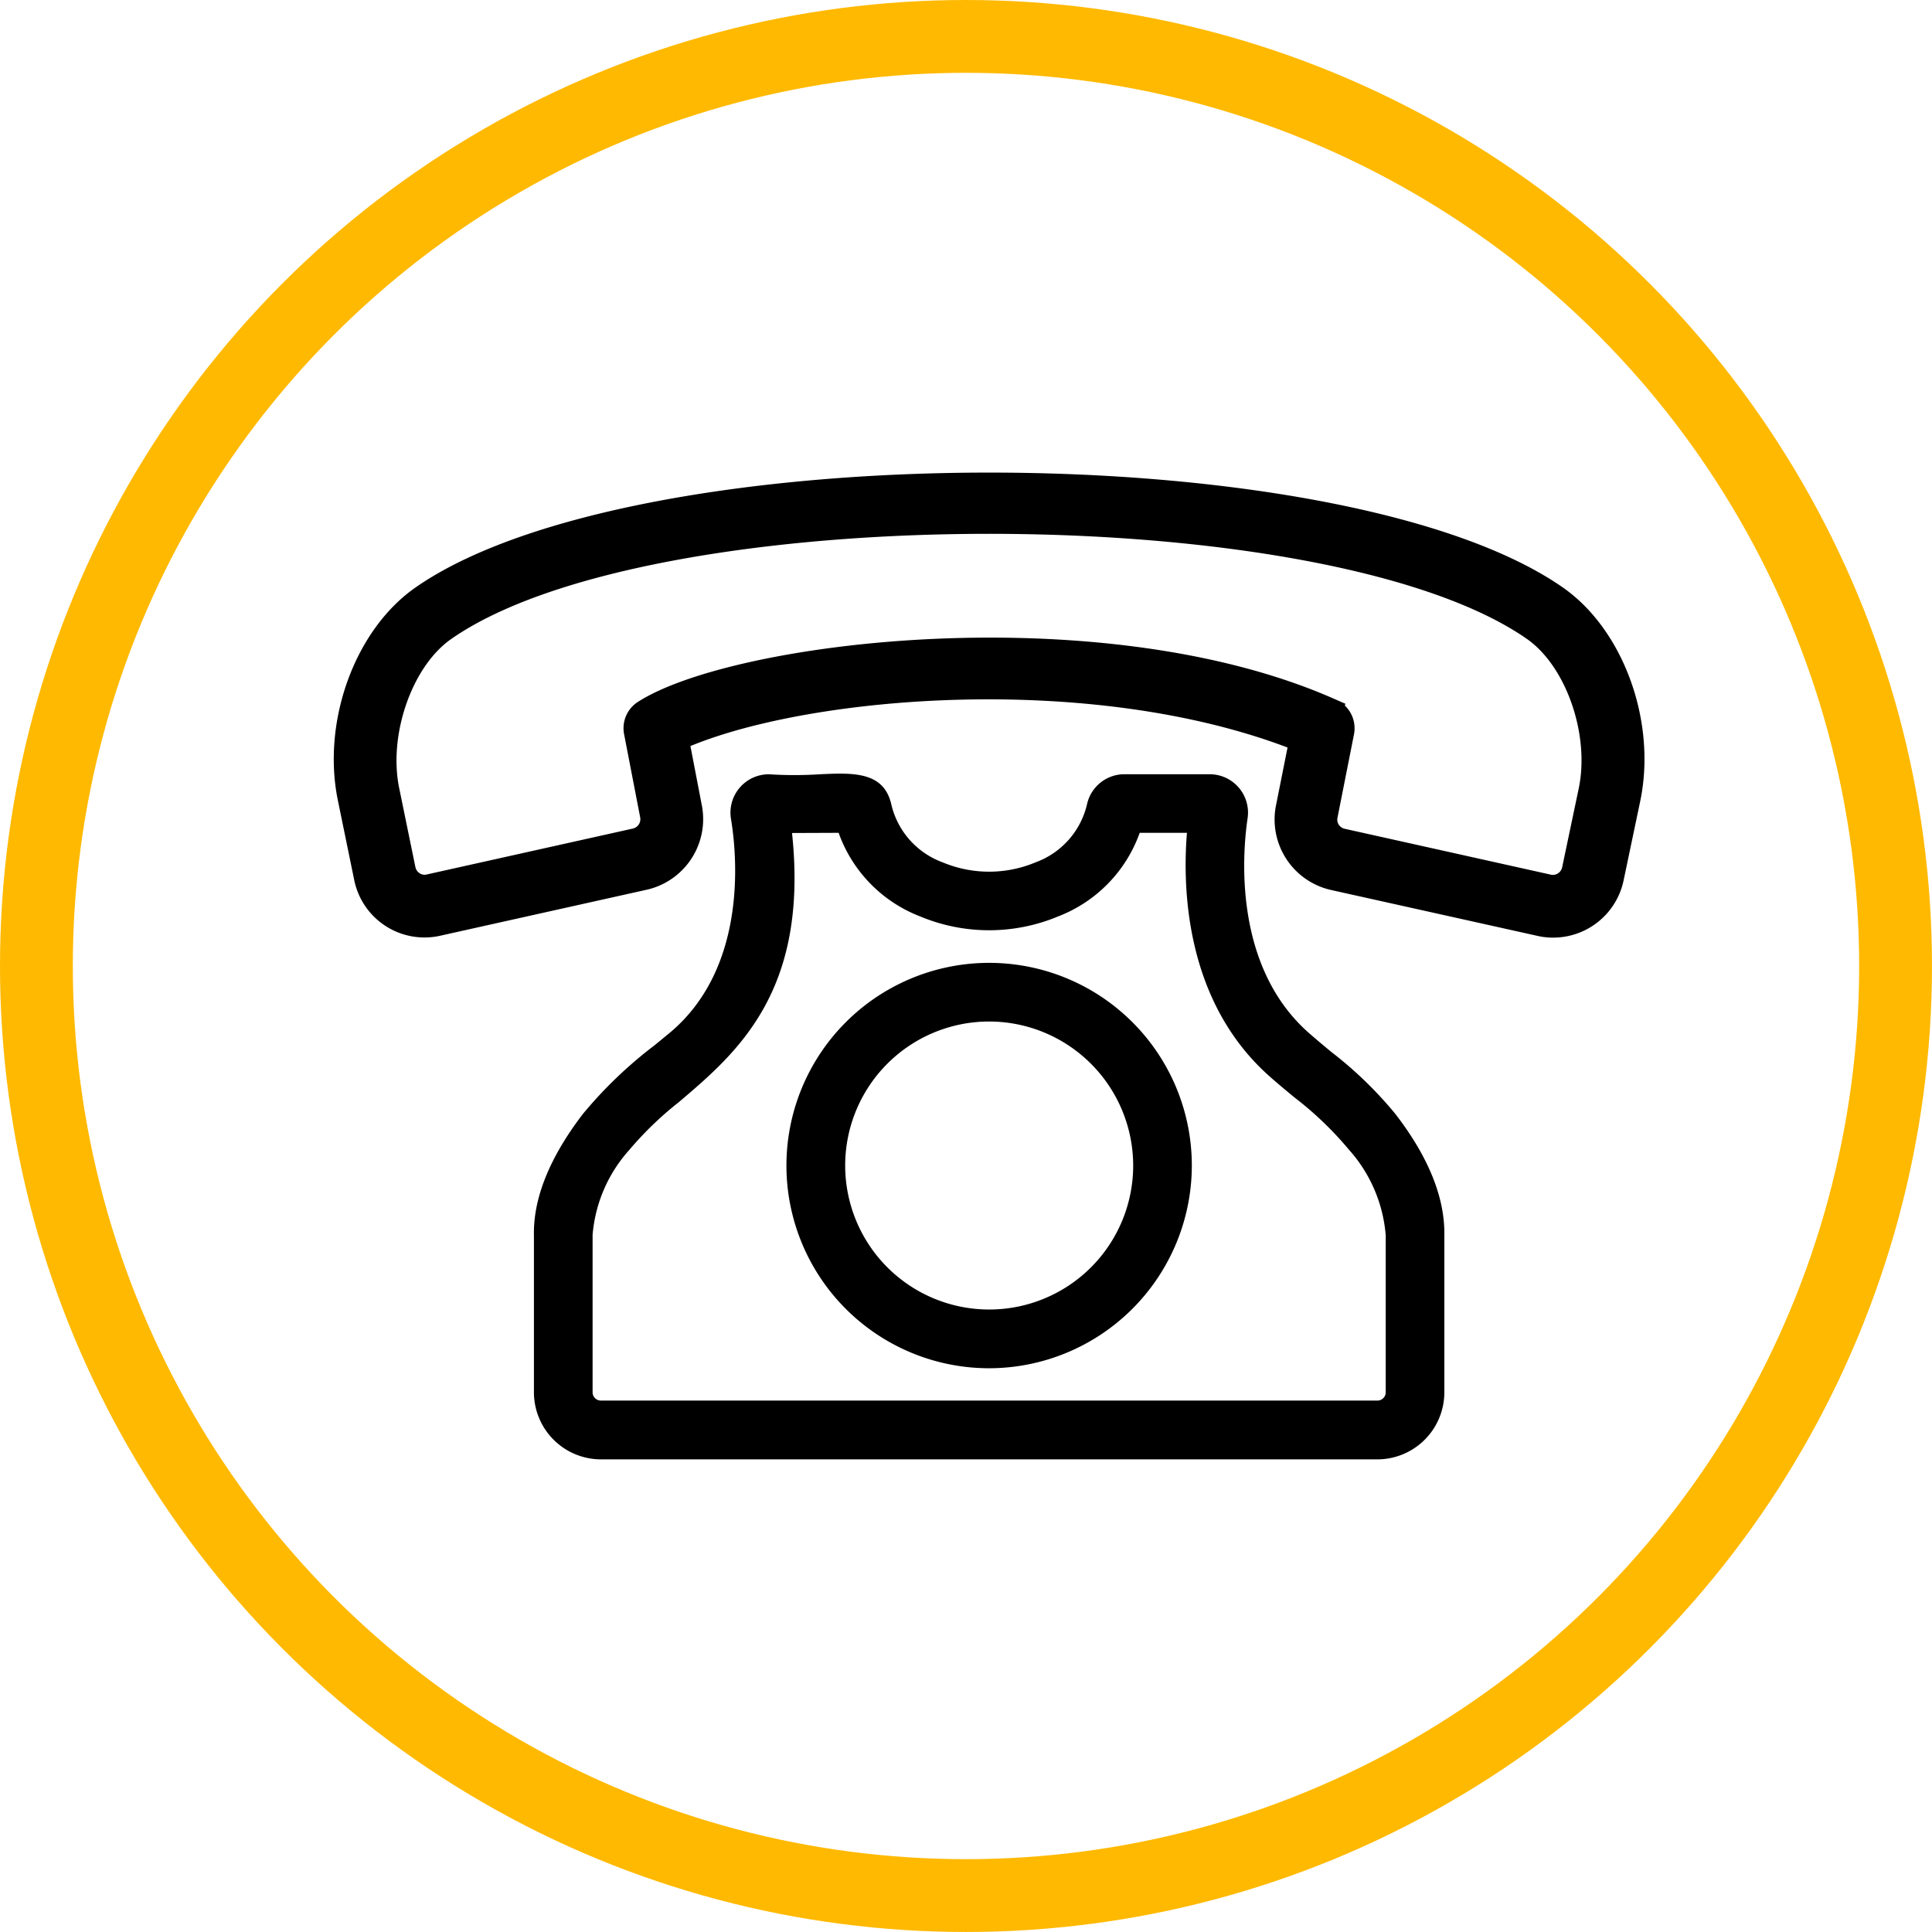
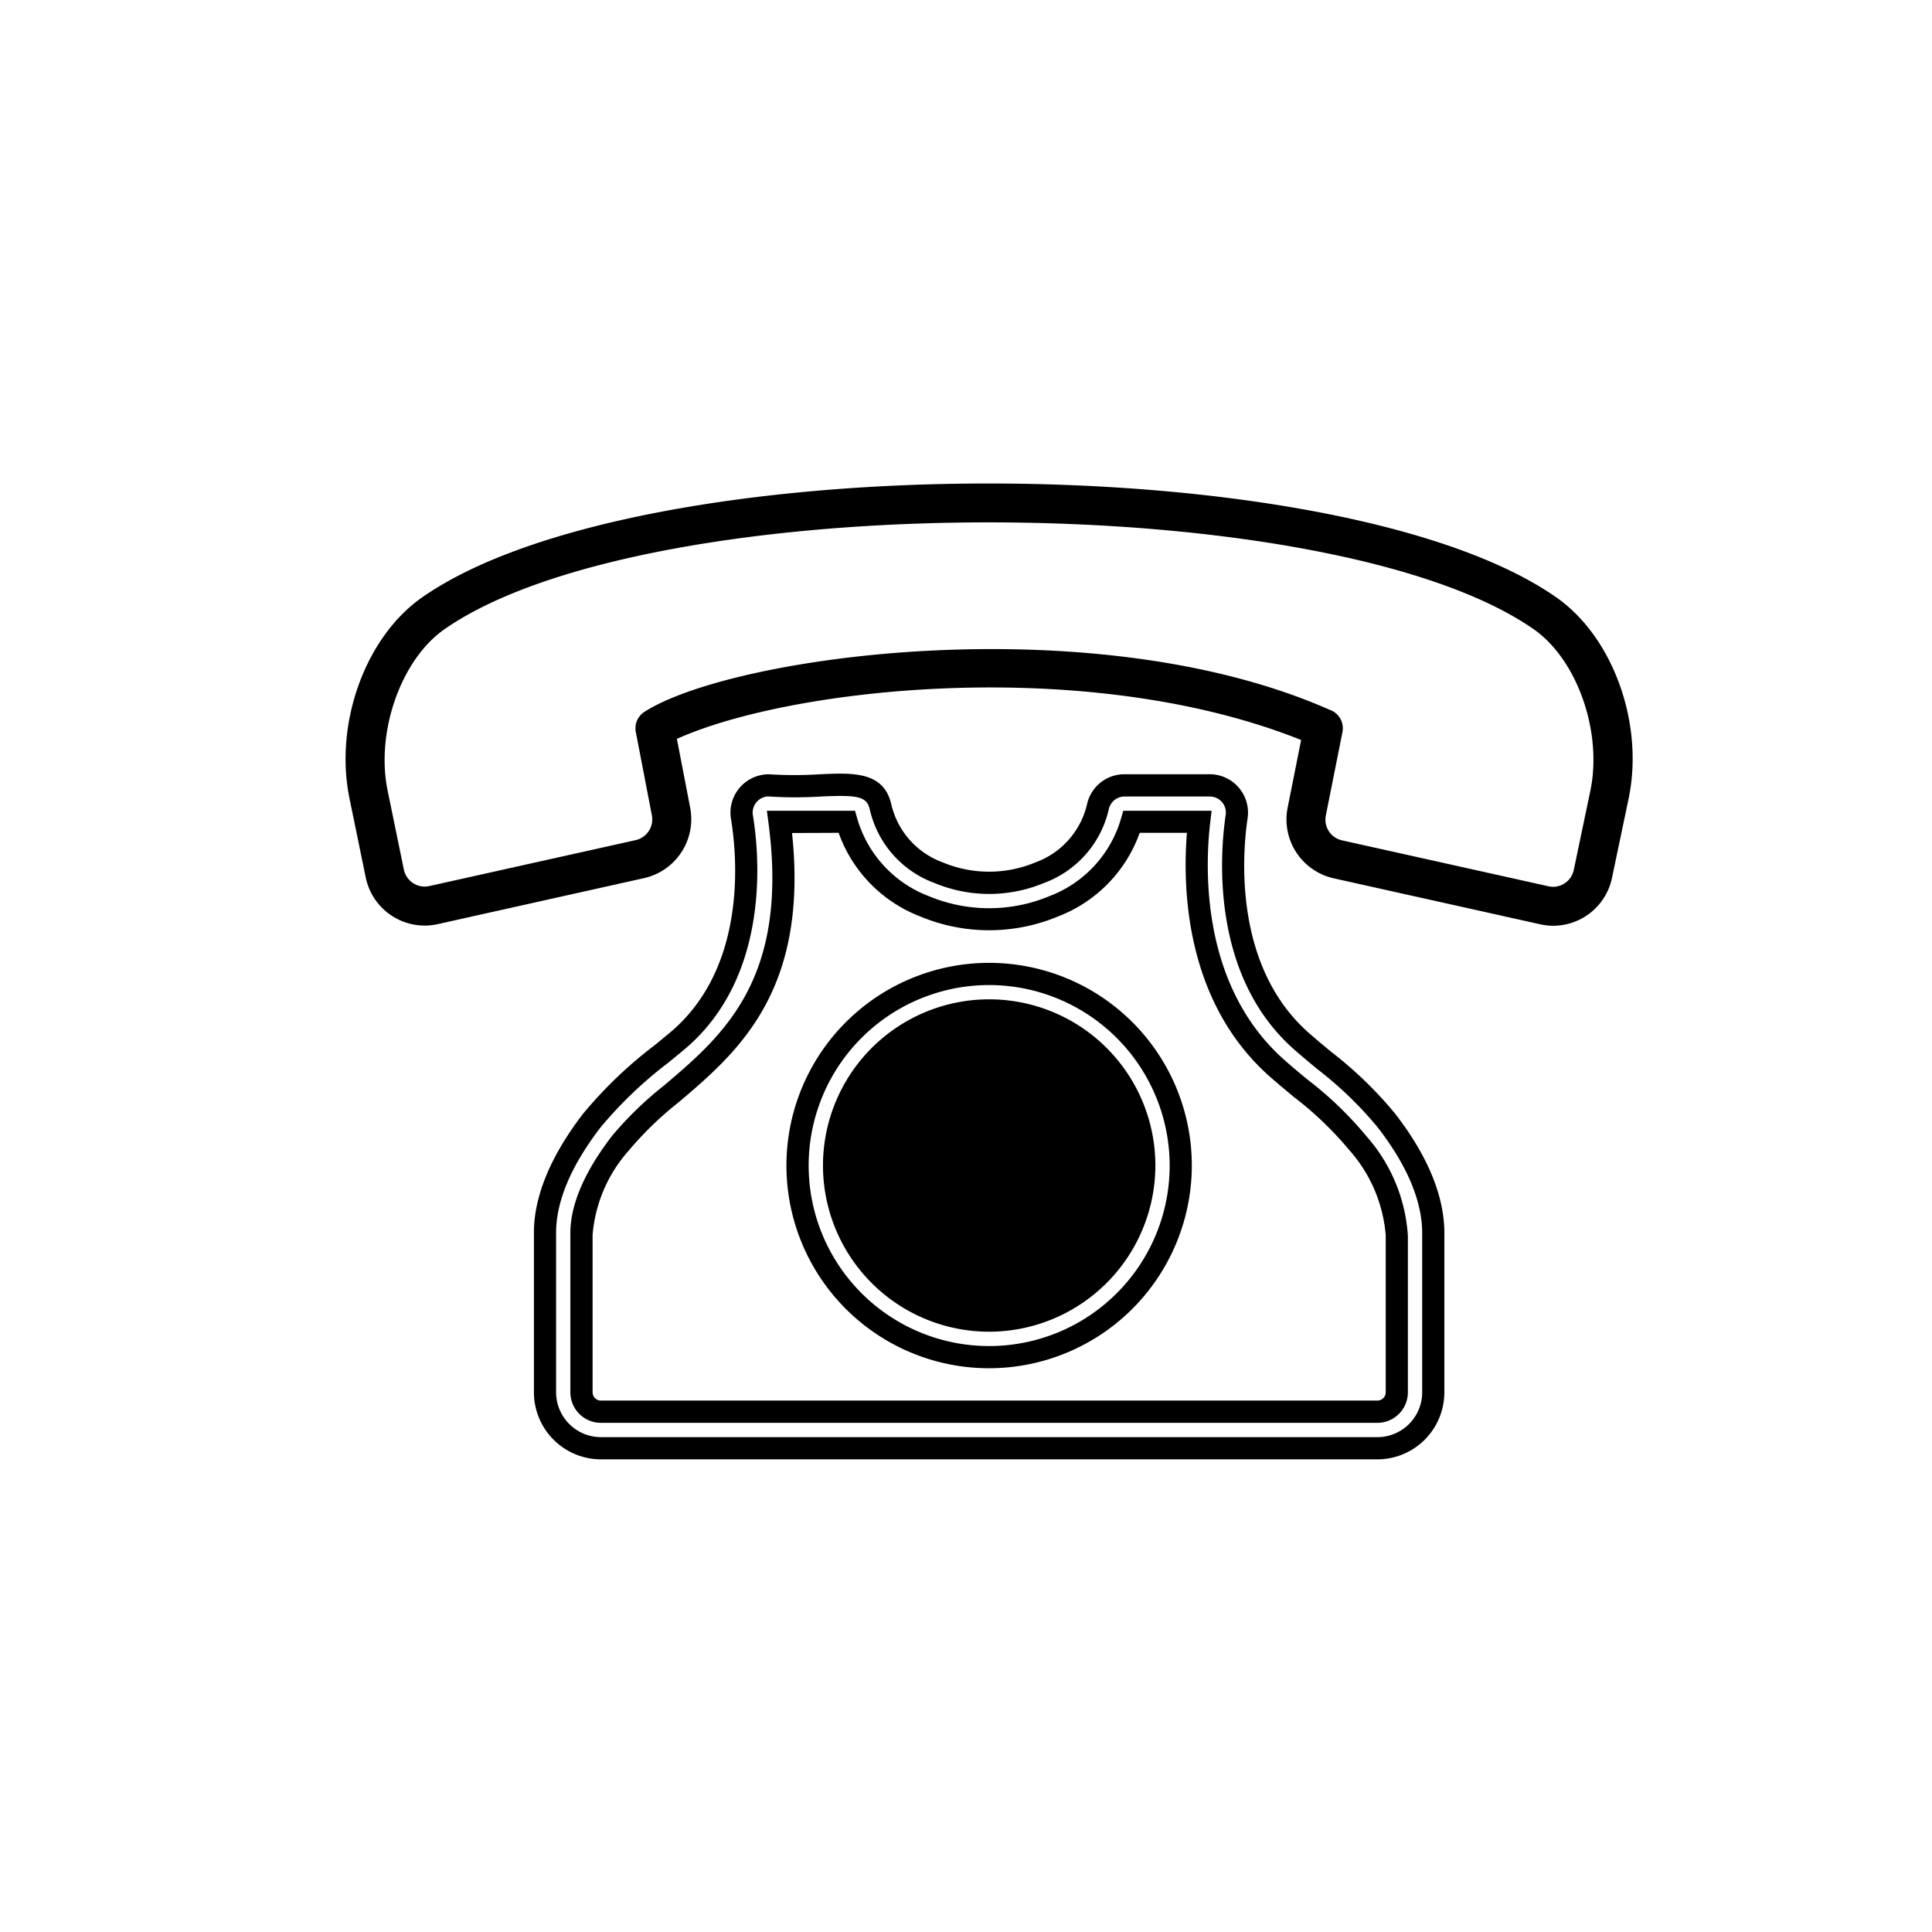
<svg xmlns="http://www.w3.org/2000/svg" width="106.125" height="106.125" viewBox="0 0 106.125 106.125">
  <g id="Group_163" data-name="Group 163" transform="translate(-20.416 2)">
    <g id="Group_142" data-name="Group 142" transform="translate(22.416)">
-       <circle id="Ellipse_15" data-name="Ellipse 15" cx="51.062" cy="51.062" r="51.062" fill="none" stroke="#ffb900" stroke-miterlimit="10" stroke-width="4" />
-     </g>
+       </g>
    <g id="Group_148" data-name="Group 148" transform="translate(38.748 23.961)">
      <g id="Group_145" data-name="Group 145" transform="translate(10.995 16.537)">
-         <path id="Path_5534" data-name="Path 5534" d="M263.967,923.871l0-8.594c.044-1.935-.819-4.064-2.561-6.321a31.7,31.7,0,0,0-4.657-4.355c-4.447-3.9-3.867-10.443-3.583-12.357a1.5,1.5,0,0,0-1.488-1.716H247a1.5,1.5,0,0,0-1.459,1.173,5.056,5.056,0,0,1-3.195,3.623,7.224,7.224,0,0,1-5.557,0,5.053,5.053,0,0,1-3.19-3.622c-.449-1.921-2.844-.908-6.126-1.175a1.5,1.5,0,0,0-1.484,1.743c.32,1.921,1.011,8.485-3.573,12.315a29.106,29.106,0,0,0-4.683,4.369c-1.742,2.273-2.6,4.4-2.561,6.3v8.615a3.073,3.073,0,0,0,3.071,3.071h42.65A3.074,3.074,0,0,0,263.967,923.871Zm-46.791,0v-8.638c-.032-1.454.691-3.156,2.146-5.055,3.061-3.966,10.282-5.866,8.732-17.645h3.689a7.059,7.059,0,0,0,4.27,4.639,9.242,9.242,0,0,0,7.107,0,7.062,7.062,0,0,0,4.273-4.641h3.711c-.31,2.7-.492,9.354,4.321,13.576.414.362.837.713,1.261,1.066a19.253,19.253,0,0,1,3.128,3,8.535,8.535,0,0,1,2.146,5.078v8.615a1.069,1.069,0,0,1-1.068,1.068h-42.65A1.069,1.069,0,0,1,217.176,923.871Z" transform="translate(-214.562 -889.888)" />
        <path id="Path_5535" data-name="Path 5535" d="M261.13,927.786H218.478a3.686,3.686,0,0,1-3.68-3.682v-8.615c-.045-2.034.858-4.283,2.686-6.672a23.751,23.751,0,0,1,3.953-3.786l.825-.679c4.332-3.622,3.667-9.907,3.36-11.746a2.108,2.108,0,0,1,2.085-2.452,21.878,21.878,0,0,0,2.792,0c1.812-.083,3.507-.164,3.927,1.641a4.473,4.473,0,0,0,2.832,3.2,6.6,6.6,0,0,0,5.086,0,4.479,4.479,0,0,0,2.837-3.2,2.1,2.1,0,0,1,2.052-1.643h4.676A2.107,2.107,0,0,1,254,892.567c-.273,1.836-.835,8.113,3.381,11.81.395.346.8.684,1.211,1.024a21.715,21.715,0,0,1,3.529,3.417c1.828,2.371,2.733,4.628,2.686,6.706V924.1A3.684,3.684,0,0,1,261.13,927.786Zm-33.471-36.416a.892.892,0,0,0-.834,1.032c.333,2,1.048,8.847-3.783,12.885l-.835.687a22.774,22.774,0,0,0-3.757,3.586c-1.656,2.159-2.475,4.15-2.434,5.913v8.63a2.466,2.466,0,0,0,2.462,2.463H261.13a2.464,2.464,0,0,0,2.46-2.463V915.51c.041-1.807-.778-3.805-2.434-5.949a20.657,20.657,0,0,0-3.341-3.224c-.418-.348-.834-.692-1.235-1.045-4.68-4.1-4.08-10.914-3.784-12.9a.888.888,0,0,0-.2-.708.9.9,0,0,0-.681-.309h-4.676a.889.889,0,0,0-.864.7,5.645,5.645,0,0,1-3.554,4.048,7.817,7.817,0,0,1-6.028,0,5.638,5.638,0,0,1-3.549-4.048c-.167-.72-.692-.788-2.683-.7A22.323,22.323,0,0,1,227.659,891.371ZM261.13,925.78H218.478A1.678,1.678,0,0,1,216.8,924.1v-8.636c-.034-1.584.731-3.414,2.272-5.427a19.519,19.519,0,0,1,2.887-2.8c3.212-2.725,6.854-5.817,5.726-14.39l-.091-.689h4.841l.127.442a6.491,6.491,0,0,0,3.921,4.246,8.605,8.605,0,0,0,6.636,0,6.492,6.492,0,0,0,3.924-4.246l.127-.442h4.852l-.08.679c-.294,2.577-.486,9.01,4.119,13.046.4.356.817.7,1.233,1.043a19.857,19.857,0,0,1,3.238,3.115,9.125,9.125,0,0,1,2.272,5.46v8.6A1.677,1.677,0,0,1,261.13,925.78Zm-32.155-32.4c.928,8.718-3.03,12.078-6.227,14.791a18.649,18.649,0,0,0-2.71,2.616,7.949,7.949,0,0,0-2.018,4.672V924.1a.456.456,0,0,0,.458.457H261.13a.456.456,0,0,0,.457-.457v-8.615a8,8,0,0,0-2.018-4.706,18.842,18.842,0,0,0-3.011-2.886c-.465-.385-.887-.736-1.3-1.1-4.665-4.092-4.842-10.326-4.59-13.423h-2.595a7.687,7.687,0,0,1-4.481,4.592,9.829,9.829,0,0,1-7.579,0,7.686,7.686,0,0,1-4.478-4.592Z" transform="translate(-214.796 -890.121)" />
      </g>
      <g id="Group_146" data-name="Group 146" transform="translate(0 0)">
        <path id="Path_5536" data-name="Path 5536" d="M274.761,904.605A3.305,3.305,0,0,0,278,901.952l.905-4.316c.868-4.132-.848-8.9-3.987-11.083-11.927-8.3-50.3-8.347-62.274.008-3.125,2.177-4.844,6.925-4,11.041l.889,4.327a3.31,3.31,0,0,0,3.24,2.666,3.383,3.383,0,0,0,.679-.07L224.774,902a3.321,3.321,0,0,0,2.592-3.845l-.736-3.815c6.293-2.837,22.568-4.62,34.289.06l-.752,3.775a3.316,3.316,0,0,0,2.574,3.831l11.363,2.53A3.37,3.37,0,0,0,274.761,904.605Zm-12.491-6.024.92-4.618a1.076,1.076,0,0,0-.717-1.227l0,0c-12.92-5.7-32.764-3-37.628.12a1.072,1.072,0,0,0-.473,1.1l.887,4.6a1.173,1.173,0,0,1-.933,1.354l-11.322,2.52a1.17,1.17,0,0,1-1.375-.923l-.89-4.335c-.661-3.219.739-7.192,3.123-8.854,11.262-7.853,48.627-7.8,59.826-.006,2.4,1.669,3.794,5.655,3.117,8.885l-.907,4.33a1.165,1.165,0,0,1-1.139.938,1.151,1.151,0,0,1-.213-.02l-11.363-2.528A1.164,1.164,0,0,1,262.27,898.582Z" transform="translate(-207.78 -879.714)" />
-         <path id="Path_5537" data-name="Path 5537" d="M275.009,905.486a3.8,3.8,0,0,1-.79-.081l-11.371-2.528a3.968,3.968,0,0,1-3.074-4.586l.648-3.248c-10.859-4.115-26.052-2.865-32.8-.08l.635,3.3a3.975,3.975,0,0,1-3.1,4.606l-11.311,2.52a3.94,3.94,0,0,1-4.7-3.107l-.887-4.321c-.9-4.355.934-9.389,4.26-11.707,12.067-8.414,50.937-8.417,63.018-.007,3.344,2.325,5.172,7.379,4.256,11.75l-.905,4.316A3.955,3.955,0,0,1,275.009,905.486Zm-31-14.374a48.224,48.224,0,0,1,17.4,2.917l.5.2-.858,4.3a2.656,2.656,0,0,0,2.065,3.068l11.373,2.53a2.585,2.585,0,0,0,.517.052,2.65,2.65,0,0,0,2.6-2.129l.907-4.326c.817-3.89-.785-8.368-3.723-10.414-11.8-8.211-49.75-8.209-61.53.007-2.926,2.039-4.53,6.5-3.731,10.378l.889,4.327a2.664,2.664,0,0,0,3.149,2.088l11.313-2.519a2.674,2.674,0,0,0,2.093-3.092l-.834-4.314.47-.211C230.319,892.308,236.916,891.112,244.009,891.112Zm31,12.232a1.828,1.828,0,0,1-.341-.032l-11.374-2.531a1.815,1.815,0,0,1-1.415-2.088l0-.01.921-4.616a.421.421,0,0,0-.067-.32.416.416,0,0,0-.218-.159l-.713-.239.029-.057c-13.141-5.435-32.087-2.42-36.385.34a.42.42,0,0,0-.185.434l.889,4.6a1.838,1.838,0,0,1-1.443,2.114L213.4,903.294a1.794,1.794,0,0,1-1.371-.263,1.814,1.814,0,0,1-.782-1.168l-.889-4.33c-.708-3.453.811-7.722,3.388-9.519,11.317-7.889,49.241-7.9,60.568-.006,2.593,1.8,4.111,6.089,3.385,9.551l-.908,4.33A1.817,1.817,0,0,1,275.009,903.345Zm-11.85-4.415a.515.515,0,0,0,.4.577l11.376,2.532h.008a.526.526,0,0,0,.562-.408l.912-4.34c.616-2.946-.689-6.709-2.853-8.216-11.053-7.694-48.048-7.691-59.08.007-2.153,1.5-3.463,5.252-2.86,8.19l.89,4.335a.525.525,0,0,0,.227.339.48.48,0,0,0,.379.076l11.314-2.52a.53.53,0,0,0,.432-.6l-.887-4.589a1.717,1.717,0,0,1,.76-1.776c5.245-3.369,25.459-5.806,38.242-.167l.037.016c.037.015.075.032.11.049l.478.21-.044.089a1.582,1.582,0,0,1,.237.273,1.735,1.735,0,0,1,.273,1.313Z" transform="translate(-208.029 -879.943)" />
      </g>
      <g id="Group_147" data-name="Group 147" transform="translate(24.869 26.929)">
-         <path id="Path_5538" data-name="Path 5538" d="M234.233,896.891a10.524,10.524,0,1,0,10.524,10.525A10.536,10.536,0,0,0,234.233,896.891Zm0,19.044a8.52,8.52,0,1,1,8.519-8.519A8.529,8.529,0,0,1,234.233,915.935Z" transform="translate(-223.1 -896.282)" />
+         <path id="Path_5538" data-name="Path 5538" d="M234.233,896.891A10.536,10.536,0,0,0,234.233,896.891Zm0,19.044a8.52,8.52,0,1,1,8.519-8.519A8.529,8.529,0,0,1,234.233,915.935Z" transform="translate(-223.1 -896.282)" />
        <path id="Path_5539" data-name="Path 5539" d="M234.469,918.784A11.134,11.134,0,1,1,245.6,907.648,11.148,11.148,0,0,1,234.469,918.784Zm0-21.049a9.915,9.915,0,1,0,9.914,9.914A9.926,9.926,0,0,0,234.469,897.735Zm0,19.042a9.129,9.129,0,1,1,9.129-9.129A9.14,9.14,0,0,1,234.469,916.777Zm0-17.039a7.91,7.91,0,1,0,7.91,7.91A7.92,7.92,0,0,0,234.469,899.738Z" transform="translate(-223.334 -896.516)" />
      </g>
    </g>
  </g>
</svg>